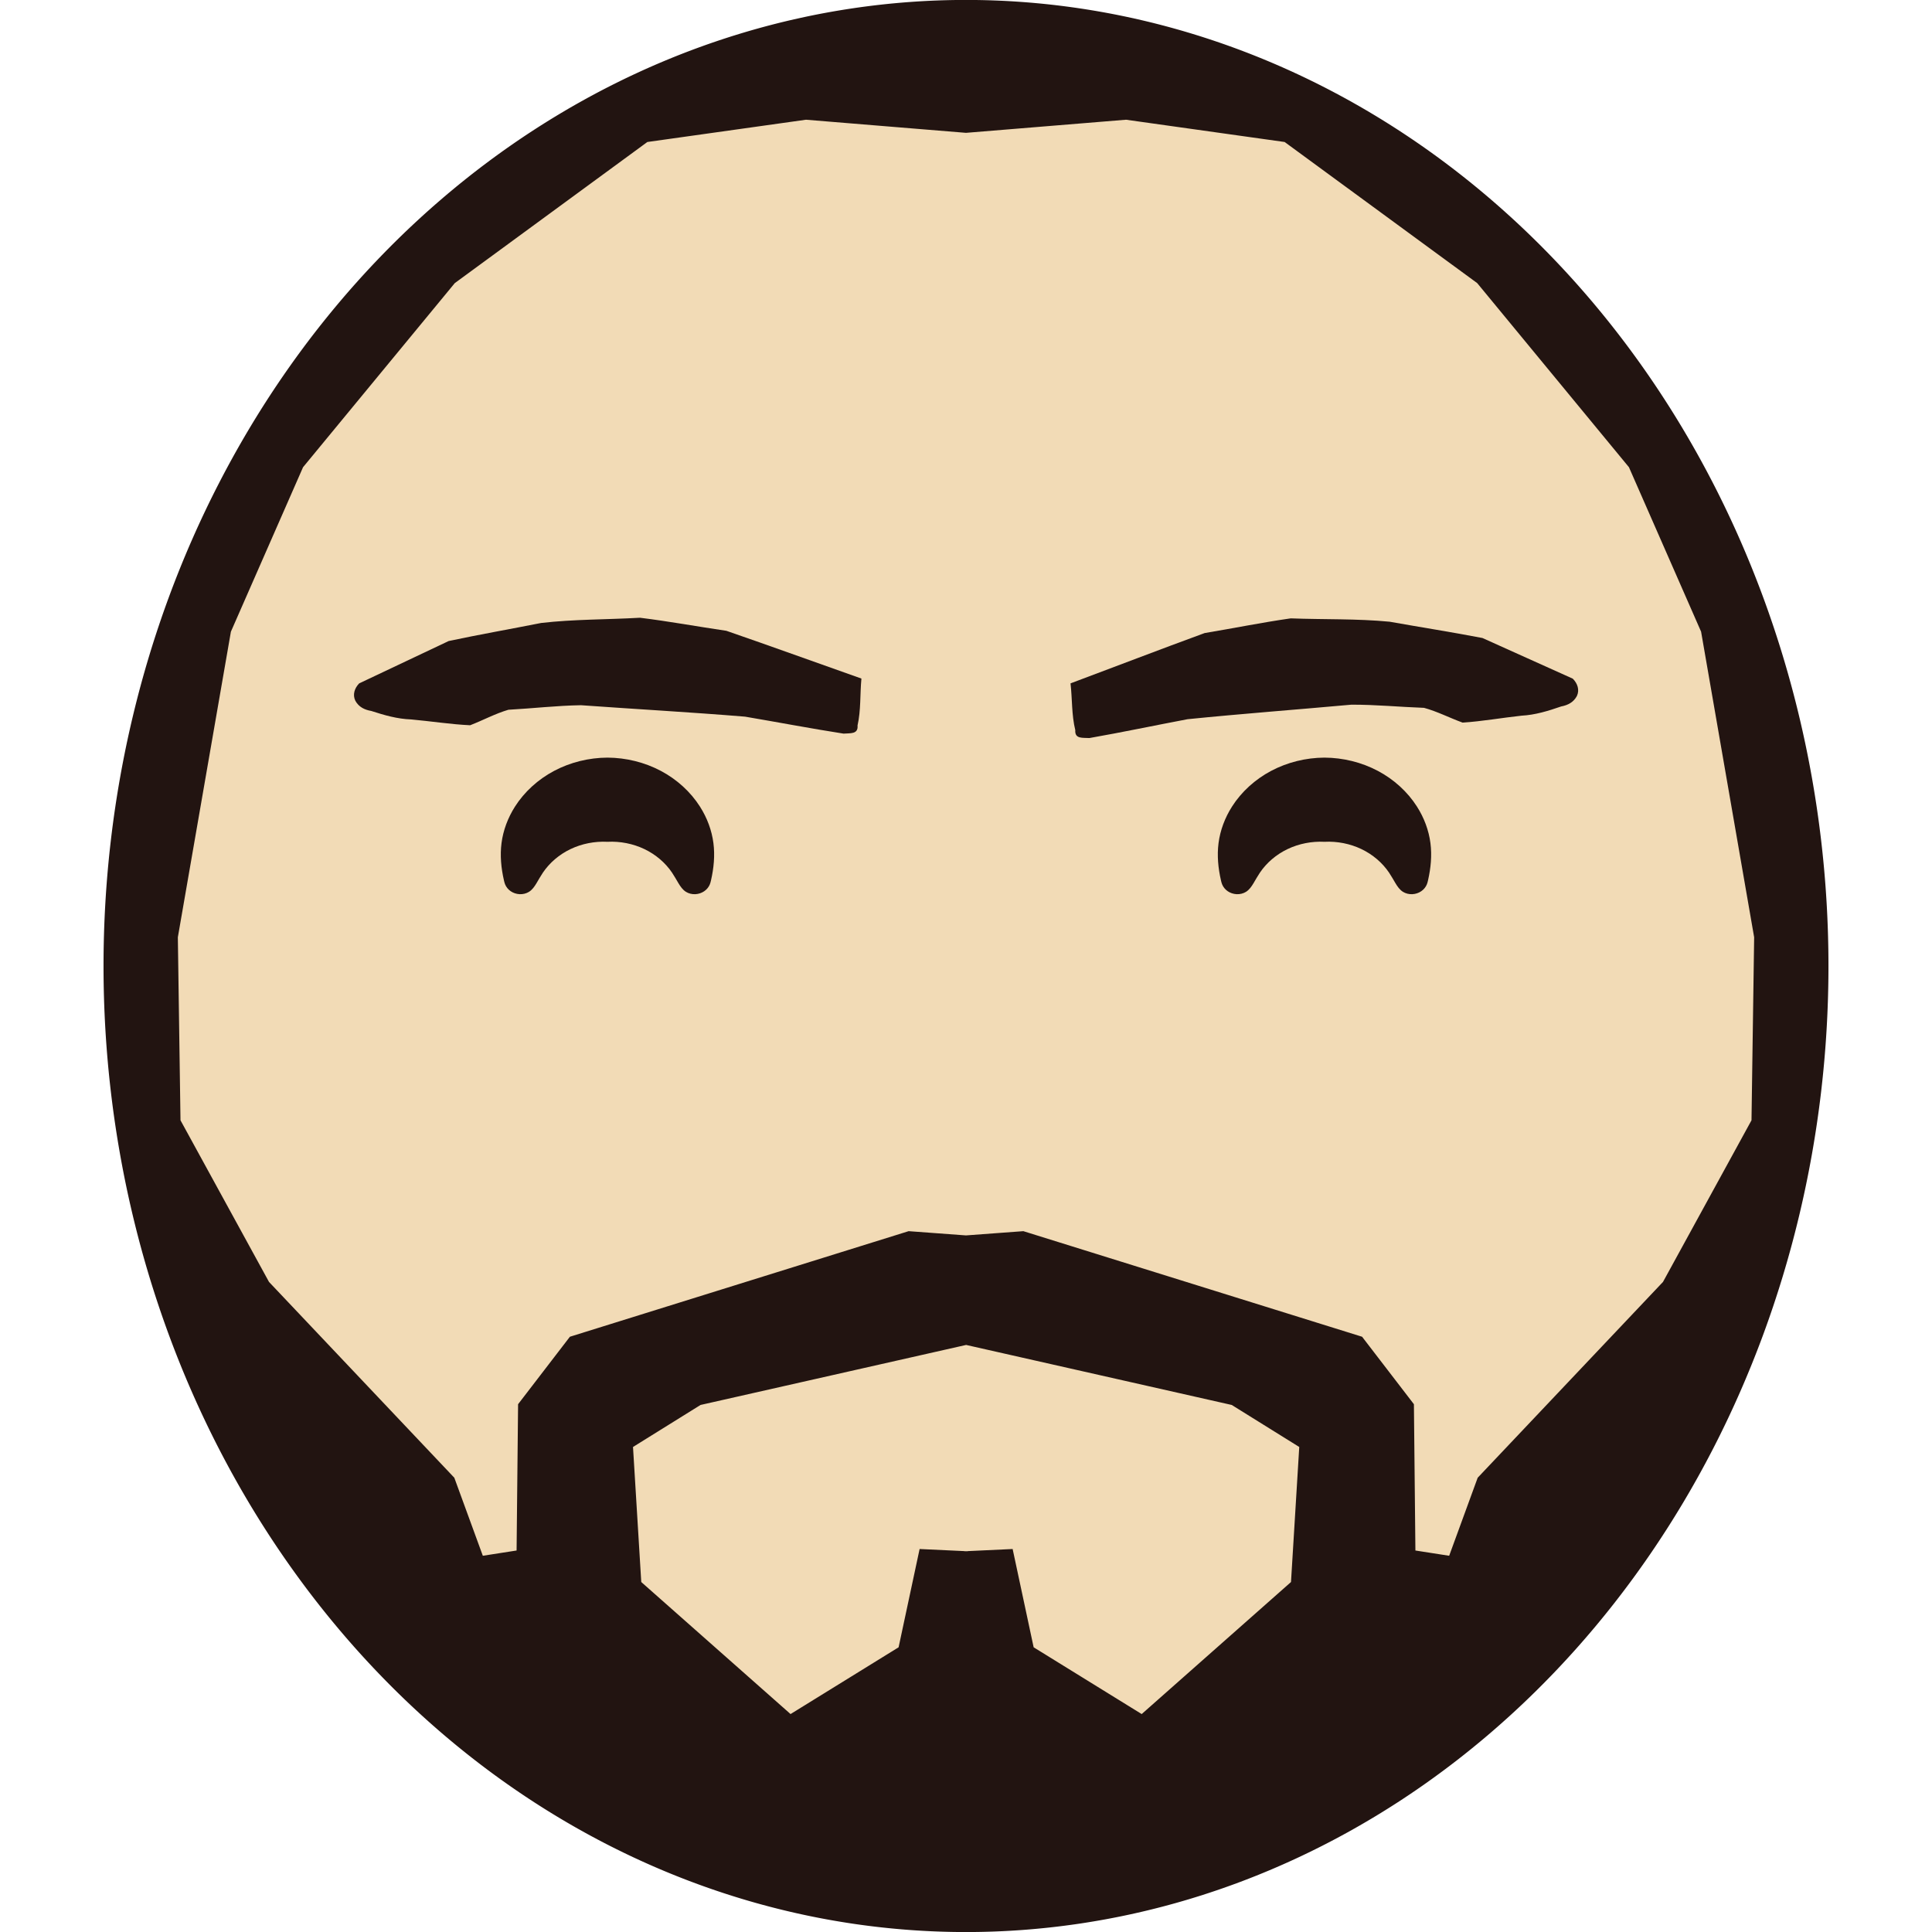
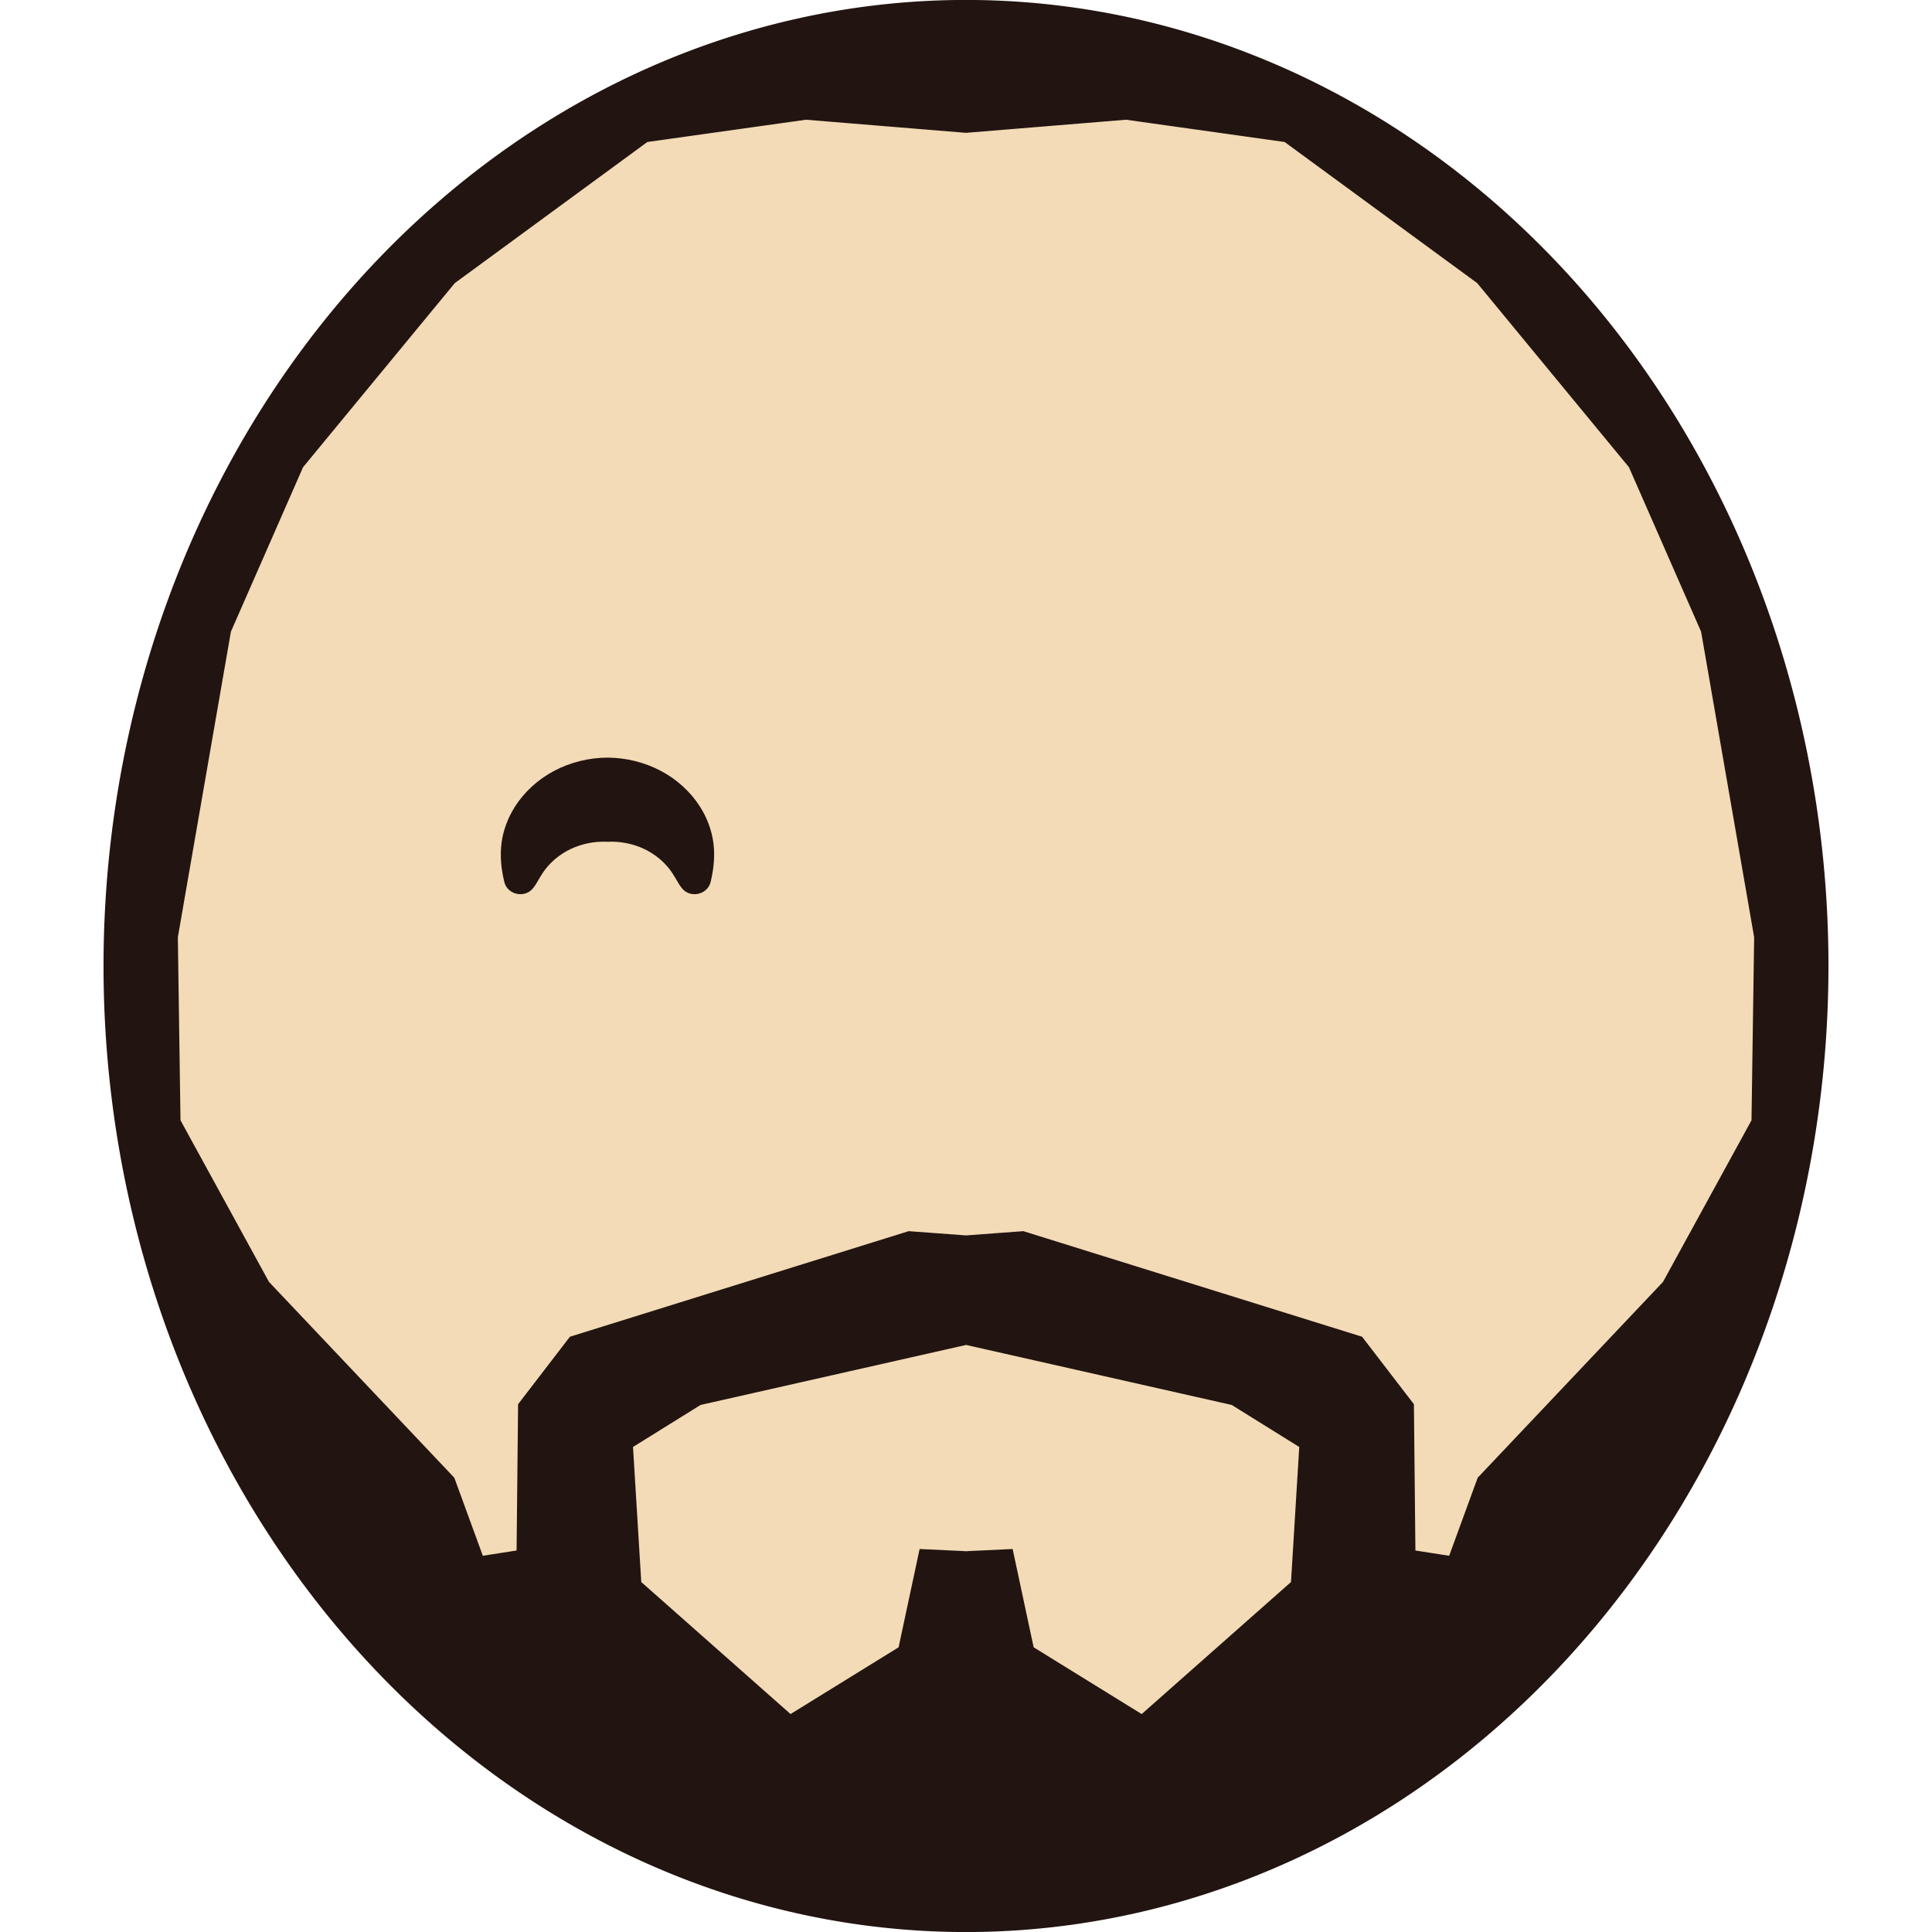
<svg xmlns="http://www.w3.org/2000/svg" xmlns:ns1="http://www.inkscape.org/namespaces/inkscape" xmlns:ns2="http://sodipodi.sourceforge.net/DTD/sodipodi-0.dtd" width="172.059mm" height="172.059mm" viewBox="0 0 172.059 172.059" version="1.1" id="svg834" ns1:version="1.2.2 (732a01da63, 2022-12-09)" ns2:docname="mon_visage.svg" xml:space="preserve" ns1:export-filename="mon_visage_V2.png" ns1:export-xdpi="107.61" ns1:export-ydpi="107.61">
  <defs id="defs828" />
  <ns2:namedview id="base" pagecolor="#ffffff" bordercolor="#666666" borderopacity="1.0" ns1:pageopacity="0.0" ns1:pageshadow="2" ns1:zoom="0.90509668" ns1:cx="177.88155" ns1:cy="425.92135" ns1:document-units="mm" ns1:current-layer="layer1" showgrid="false" ns1:window-width="2560" ns1:window-height="1361" ns1:window-x="-9" ns1:window-y="-9" ns1:window-maximized="1" ns1:pagecheckerboard="true" fit-margin-top="0" fit-margin-left="0" fit-margin-right="0" fit-margin-bottom="0" ns1:showpageshadow="0" ns1:deskcolor="#d1d1d1" showguides="true">
    <ns2:guide position="86.03,97.447" orientation="1,0" id="guide10304" ns1:locked="false" />
    <ns2:guide position="-141.494,172.059" orientation="0,-1" id="guide10446" ns1:locked="false" />
    <ns2:guide position="-141.479,0.001" orientation="0,-1" id="guide10448" ns1:locked="false" />
    <ns2:guide position="1493.549,98.501" orientation="0,-1" id="guide11815" ns1:locked="false" />
    <ns2:guide position="54.102,98.501" orientation="1,0" id="guide11926" ns1:locked="false" />
    <ns2:guide position="117.957,98.501" orientation="1,0" id="guide11928" ns1:locked="false" />
    <ns2:guide position="-107.901,110.136" orientation="0,-1" id="guide12743" ns1:locked="false" />
    <ns2:guide position="86.03,86.03" orientation="0,-1" id="guide36083" ns1:locked="false" />
  </ns2:namedview>
  <g ns1:label="Calque 1" ns1:groupmode="layer" id="layer1" transform="translate(-374.958,171.434)">
    <path id="path27981-4" style="fill:#f2dbb6;fill-opacity:1;stroke:none;stroke-width:1;stroke-linecap:round;stroke-linejoin:round;stroke-miterlimit:20;stroke-dasharray:none;stroke-opacity:1;paint-order:stroke fill markers" d="m 460.246,-170.895 c -9.586,0.108 -19.188,2.346 -27.846,6.257 -10.713,4.797 -20.22,12.418 -27.66,21.539 -12.402,15.154 -19.183,34.531 -19.917,53.958 -0.431,11.114 1.066,22.233 4.454,32.809 5.356,16.639 15.655,31.921 29.816,42.35 10.6,7.836 23.383,12.822 36.585,13.842 5.829,0.468 11.848,0.152 17.561,-0.906 8.756,-1.612 17.083,-4.89 24.644,-9.549 13.157,-8.147 23.549,-20.367 30.246,-34.287 6.015,-12.485 9.036,-26.379 9.102,-40.23 0.081,-17.723 -4.844,-35.613 -14.551,-50.534 -6.383,-9.868 -14.943,-18.545 -24.971,-24.685 -4.633,-2.854 -9.588,-5.186 -14.685,-6.901 -7.276,-2.476 -15.083,-3.762 -22.777,-3.661 z" />
    <path id="path10582-4" style="fill:#221411;fill-opacity:1;stroke:none;stroke-width:0.497;stroke-miterlimit:20;stroke-opacity:1;paint-order:stroke fill markers" d="M 460.987,-171.439 A 76.809,86.034 0 0 0 384.178,-85.405 76.809,86.034 0 0 0 460.987,0.629 76.809,86.034 0 0 0 537.796,-85.405 76.809,86.034 0 0 0 460.987,-171.439 Z m -14.25,10.667 14.25,1.168 14.251,-1.168 14.127,1.984 17.15,12.568 13.513,16.395 6.425,14.647 4.725,27.214 -0.236,16.3 -7.882,14.394 -16.504,17.439 -2.539,6.949 -3.007,-0.468 -0.133,-13.029 -4.615,-6.009 -30.167,-9.402 -5.108,0.378 -5.108,-0.378 -30.167,9.402 -4.615,6.009 -0.133,13.029 -3.007,0.468 -2.539,-6.949 -16.504,-17.439 -7.882,-14.394 -0.236,-16.3 4.725,-27.214 6.425,-14.647 13.513,-16.395 17.15,-12.568 z m 14.262,109.115 23.653,5.345 6.014,3.742 -0.735,12.027 -13.297,11.759 -9.622,-5.946 -1.871,-8.753 -4.009,0.188 v 0.012 l -0.133,-0.006 -0.134,0.006 v -0.012 l -4.009,-0.188 -1.871,8.753 -9.622,5.946 -13.296,-11.759 -0.735,-12.027 6.014,-3.742 z" />
    <path id="path11740-1" style="fill:#221411;fill-opacity:1;stroke:none;stroke-width:0.519;stroke-miterlimit:20;stroke-opacity:1;paint-order:stroke fill markers" d="m 429.059,-103.962 c -1.659,0.007 -3.313,0.418 -4.75,1.179 -1.437,0.761 -2.652,1.87 -3.488,3.183 -0.633,0.995 -1.051,2.107 -1.199,3.25 -0.143,1.106 -0.034,2.231 0.216,3.321 0.027,0.119 0.056,0.237 0.102,0.351 0.098,0.243 0.275,0.46 0.502,0.615 0.227,0.155 0.504,0.248 0.787,0.262 0.296,0.015 0.597,-0.057 0.841,-0.21 0.294,-0.185 0.49,-0.474 0.663,-0.76 0.191,-0.316 0.367,-0.64 0.574,-0.947 0.597,-0.885 1.457,-1.618 2.463,-2.099 1.006,-0.481 2.155,-0.707 3.288,-0.649 1.133,-0.059 2.282,0.168 3.288,0.649 1.006,0.481 1.867,1.214 2.463,2.099 0.207,0.307 0.383,0.631 0.574,0.947 0.173,0.286 0.369,0.575 0.663,0.76 0.244,0.154 0.546,0.225 0.841,0.21 0.283,-0.014 0.56,-0.107 0.787,-0.262 0.227,-0.155 0.404,-0.372 0.502,-0.615 0.046,-0.114 0.075,-0.232 0.102,-0.351 0.25,-1.09 0.359,-2.215 0.216,-3.321 -0.147,-1.144 -0.565,-2.256 -1.199,-3.25 -0.836,-1.314 -2.051,-2.423 -3.488,-3.183 -1.437,-0.761 -3.091,-1.171 -4.75,-1.179 z" />
-     <path id="path11740-7-8" style="fill:#221411;fill-opacity:1;stroke:none;stroke-width:0.519;stroke-miterlimit:20;stroke-opacity:1;paint-order:stroke fill markers" d="m 492.915,-103.962 c -1.659,0.007 -3.313,0.418 -4.75,1.179 -1.437,0.761 -2.652,1.87 -3.488,3.183 -0.633,0.995 -1.051,2.107 -1.199,3.25 -0.143,1.106 -0.034,2.231 0.216,3.321 0.027,0.119 0.056,0.237 0.102,0.351 0.098,0.243 0.275,0.46 0.502,0.615 0.227,0.155 0.504,0.248 0.787,0.262 0.296,0.015 0.597,-0.057 0.841,-0.21 0.294,-0.185 0.49,-0.474 0.663,-0.76 0.191,-0.316 0.367,-0.64 0.574,-0.947 0.597,-0.885 1.457,-1.618 2.463,-2.099 1.006,-0.481 2.155,-0.707 3.288,-0.649 1.133,-0.059 2.282,0.168 3.288,0.649 1.006,0.481 1.867,1.214 2.463,2.099 0.207,0.307 0.383,0.631 0.574,0.947 0.173,0.286 0.369,0.575 0.663,0.76 0.244,0.154 0.546,0.225 0.841,0.21 0.283,-0.014 0.56,-0.107 0.787,-0.262 0.227,-0.155 0.404,-0.372 0.502,-0.615 0.046,-0.114 0.075,-0.232 0.102,-0.351 0.25,-1.09 0.359,-2.215 0.216,-3.321 -0.147,-1.144 -0.565,-2.256 -1.199,-3.25 -0.836,-1.314 -2.051,-2.423 -3.488,-3.183 -1.437,-0.761 -3.091,-1.171 -4.75,-1.179 z" />
-     <path style="fill:#221411;fill-opacity:1;stroke:none;stroke-width:1.497;stroke-miterlimit:20;stroke-dasharray:none;stroke-opacity:1;paint-order:stroke fill markers" d="m 470.295,-110.574 c 3.983,-1.488 7.955,-3.021 11.946,-4.481 2.557,-0.424 5.106,-0.945 7.667,-1.309 2.936,0.113 5.885,0.017 8.81,0.299 2.753,0.491 5.524,0.923 8.265,1.451 2.68,1.207 5.36,2.413 8.041,3.62 0.42,0.418 0.624,0.992 0.369,1.543 -0.296,0.559 -0.799,0.817 -1.402,0.933 -1.151,0.397 -2.309,0.757 -3.533,0.821 -1.746,0.19 -3.509,0.505 -5.245,0.617 -1.149,-0.418 -2.264,-0.997 -3.435,-1.315 -2.156,-0.077 -4.314,-0.29 -6.468,-0.282 -4.862,0.441 -9.735,0.804 -14.589,1.294 -2.915,0.551 -5.826,1.166 -8.743,1.678 -0.579,-0.042 -1.316,0.107 -1.258,-0.703 -0.334,-1.351 -0.265,-2.787 -0.424,-4.168 z" id="path12656-4" />
-     <path style="fill:#221411;fill-opacity:1;stroke:none;stroke-width:1.497;stroke-miterlimit:20;stroke-dasharray:none;stroke-opacity:1;paint-order:stroke fill markers" d="m 451.675,-111.003 c -4.011,-1.412 -8.011,-2.869 -12.029,-4.253 -2.564,-0.375 -5.123,-0.848 -7.691,-1.163 -2.933,0.169 -5.884,0.128 -8.803,0.466 -2.743,0.543 -5.505,1.027 -8.236,1.608 -2.657,1.257 -5.314,2.514 -7.971,3.772 -0.412,0.426 -0.605,1.004 -0.34,1.55 0.306,0.553 0.815,0.802 1.419,0.906 1.158,0.375 2.323,0.714 3.548,0.754 1.75,0.157 3.518,0.438 5.256,0.518 1.141,-0.44 2.244,-1.04 3.409,-1.38 2.154,-0.118 4.308,-0.371 6.462,-0.404 4.869,0.349 9.748,0.62 14.611,1.018 2.925,0.496 5.847,1.056 8.774,1.512 0.578,-0.053 1.318,0.082 1.245,-0.727 0.309,-1.357 0.212,-2.791 0.345,-4.176 z" id="path12656-5-3" />
+     <path style="fill:#221411;fill-opacity:1;stroke:none;stroke-width:1.497;stroke-miterlimit:20;stroke-dasharray:none;stroke-opacity:1;paint-order:stroke fill markers" d="m 451.675,-111.003 z" id="path12656-5-3" />
  </g>
</svg>